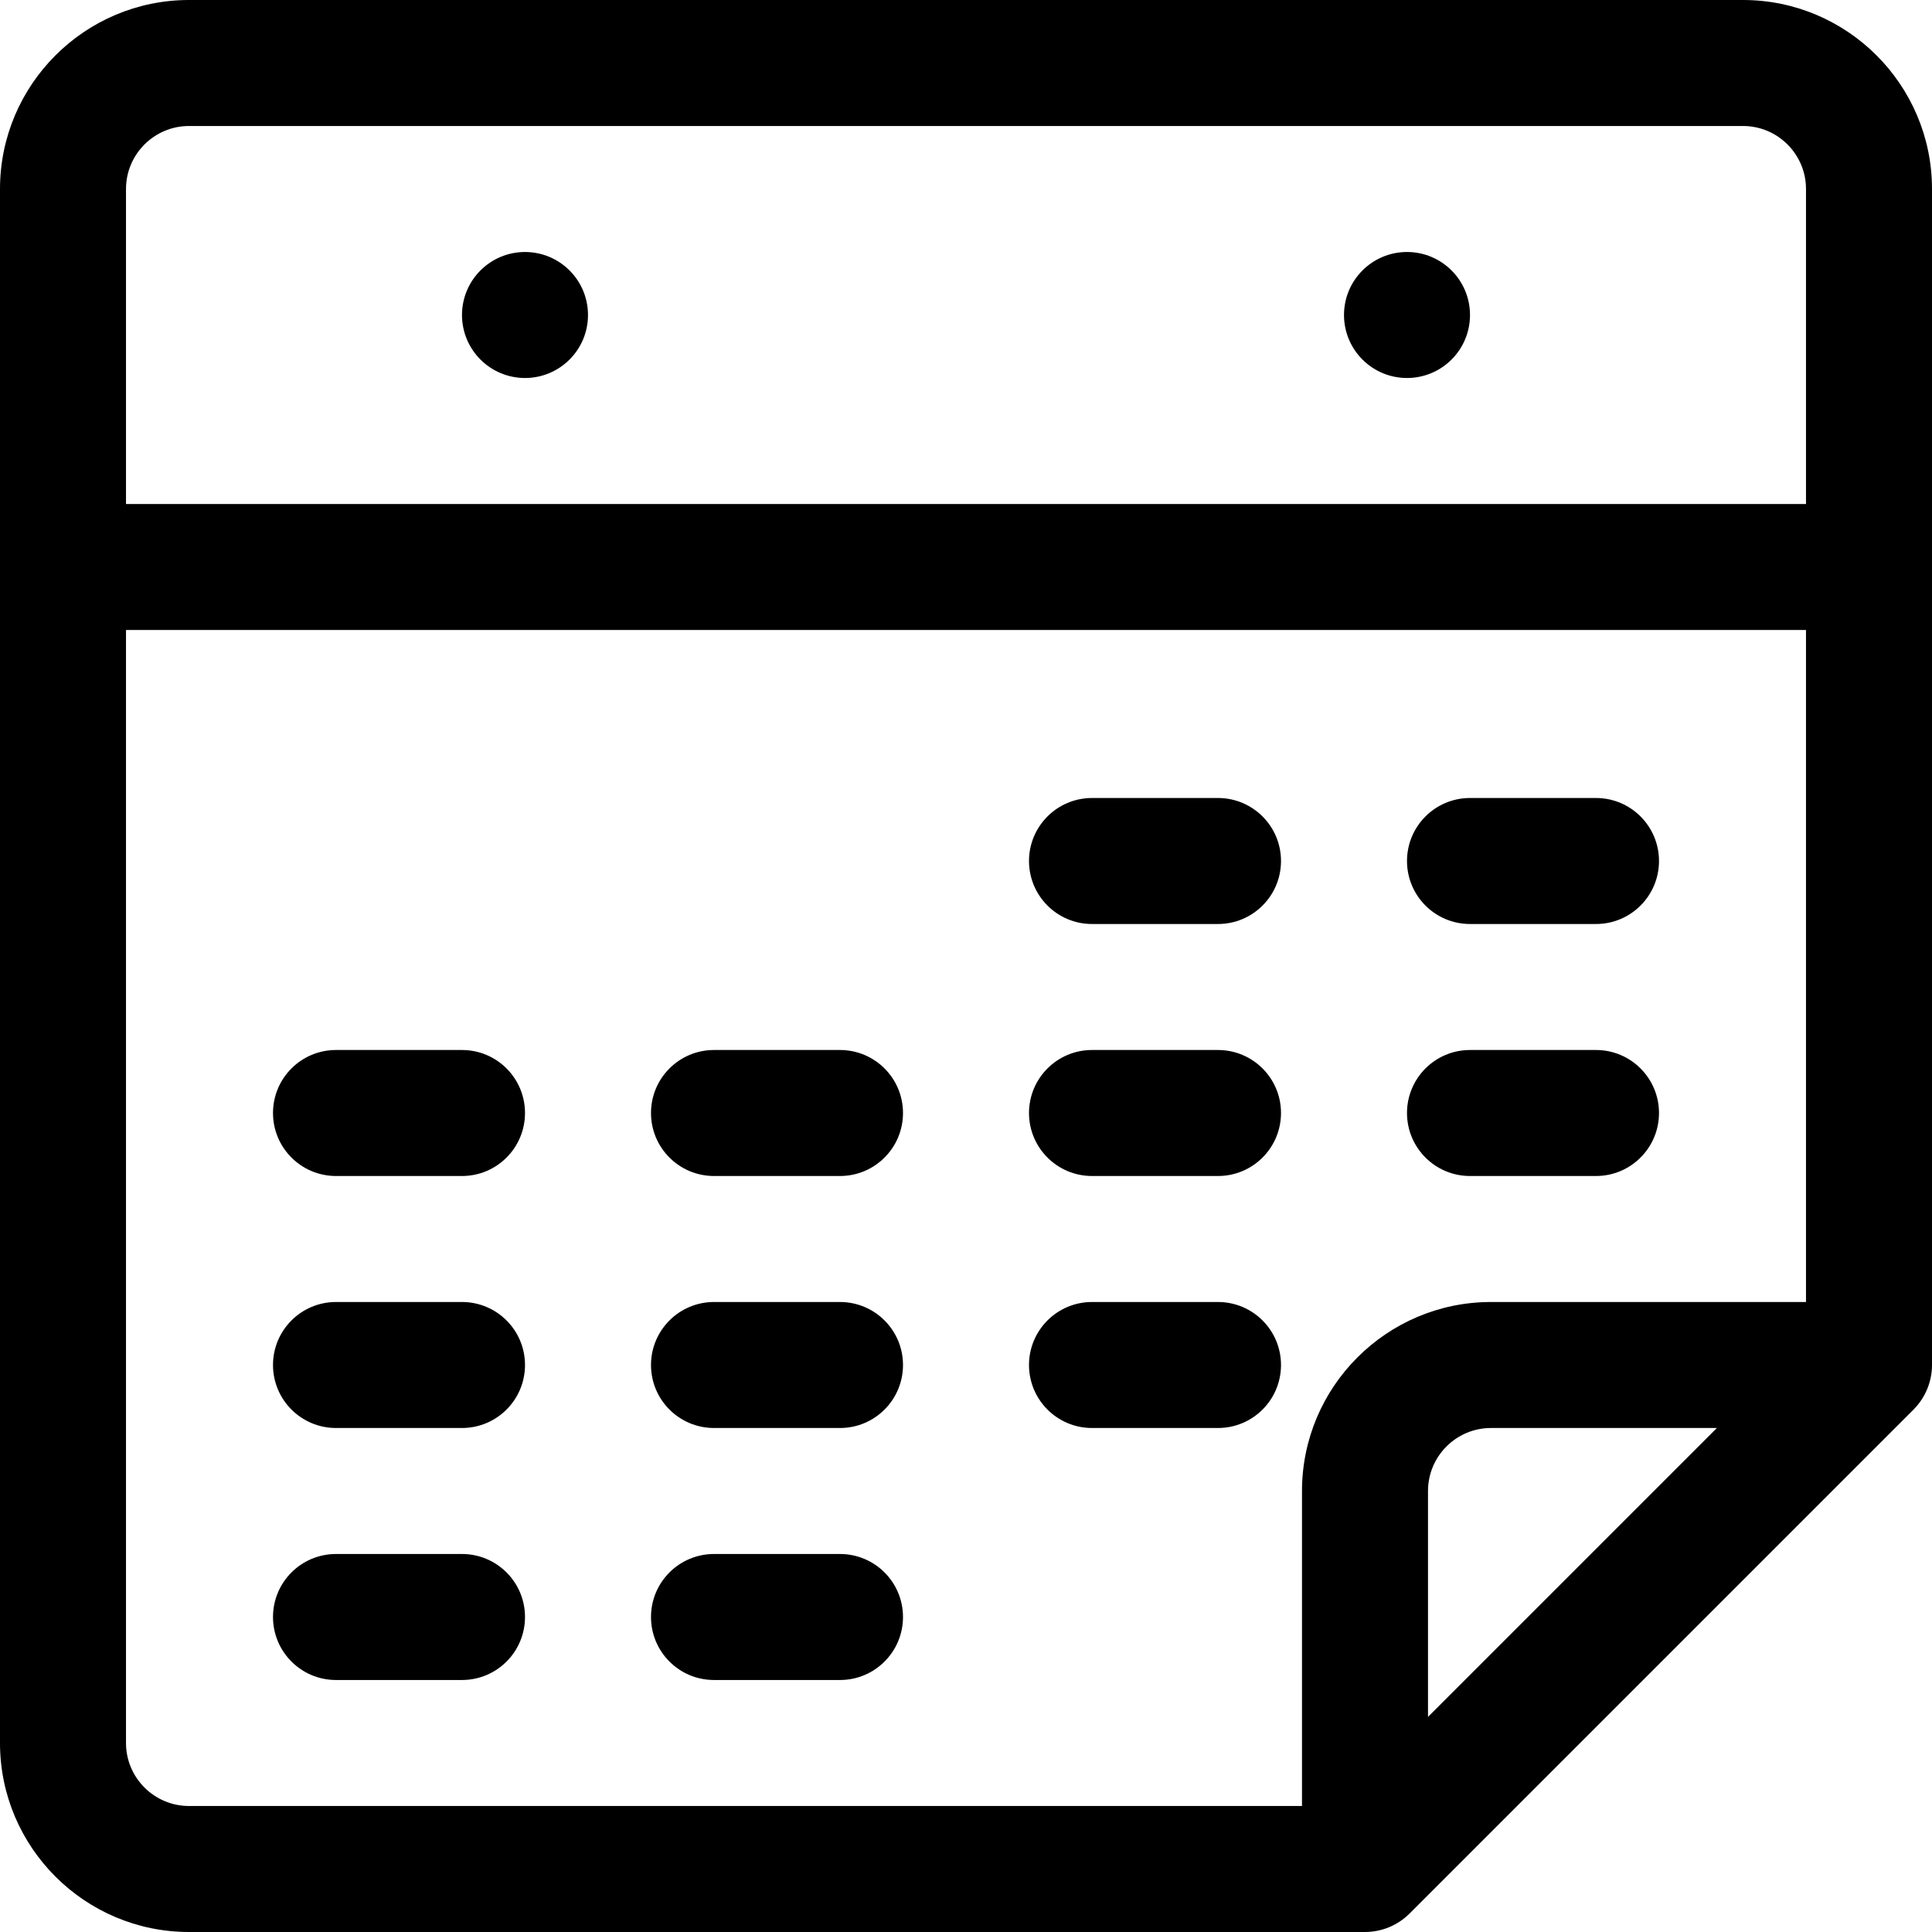
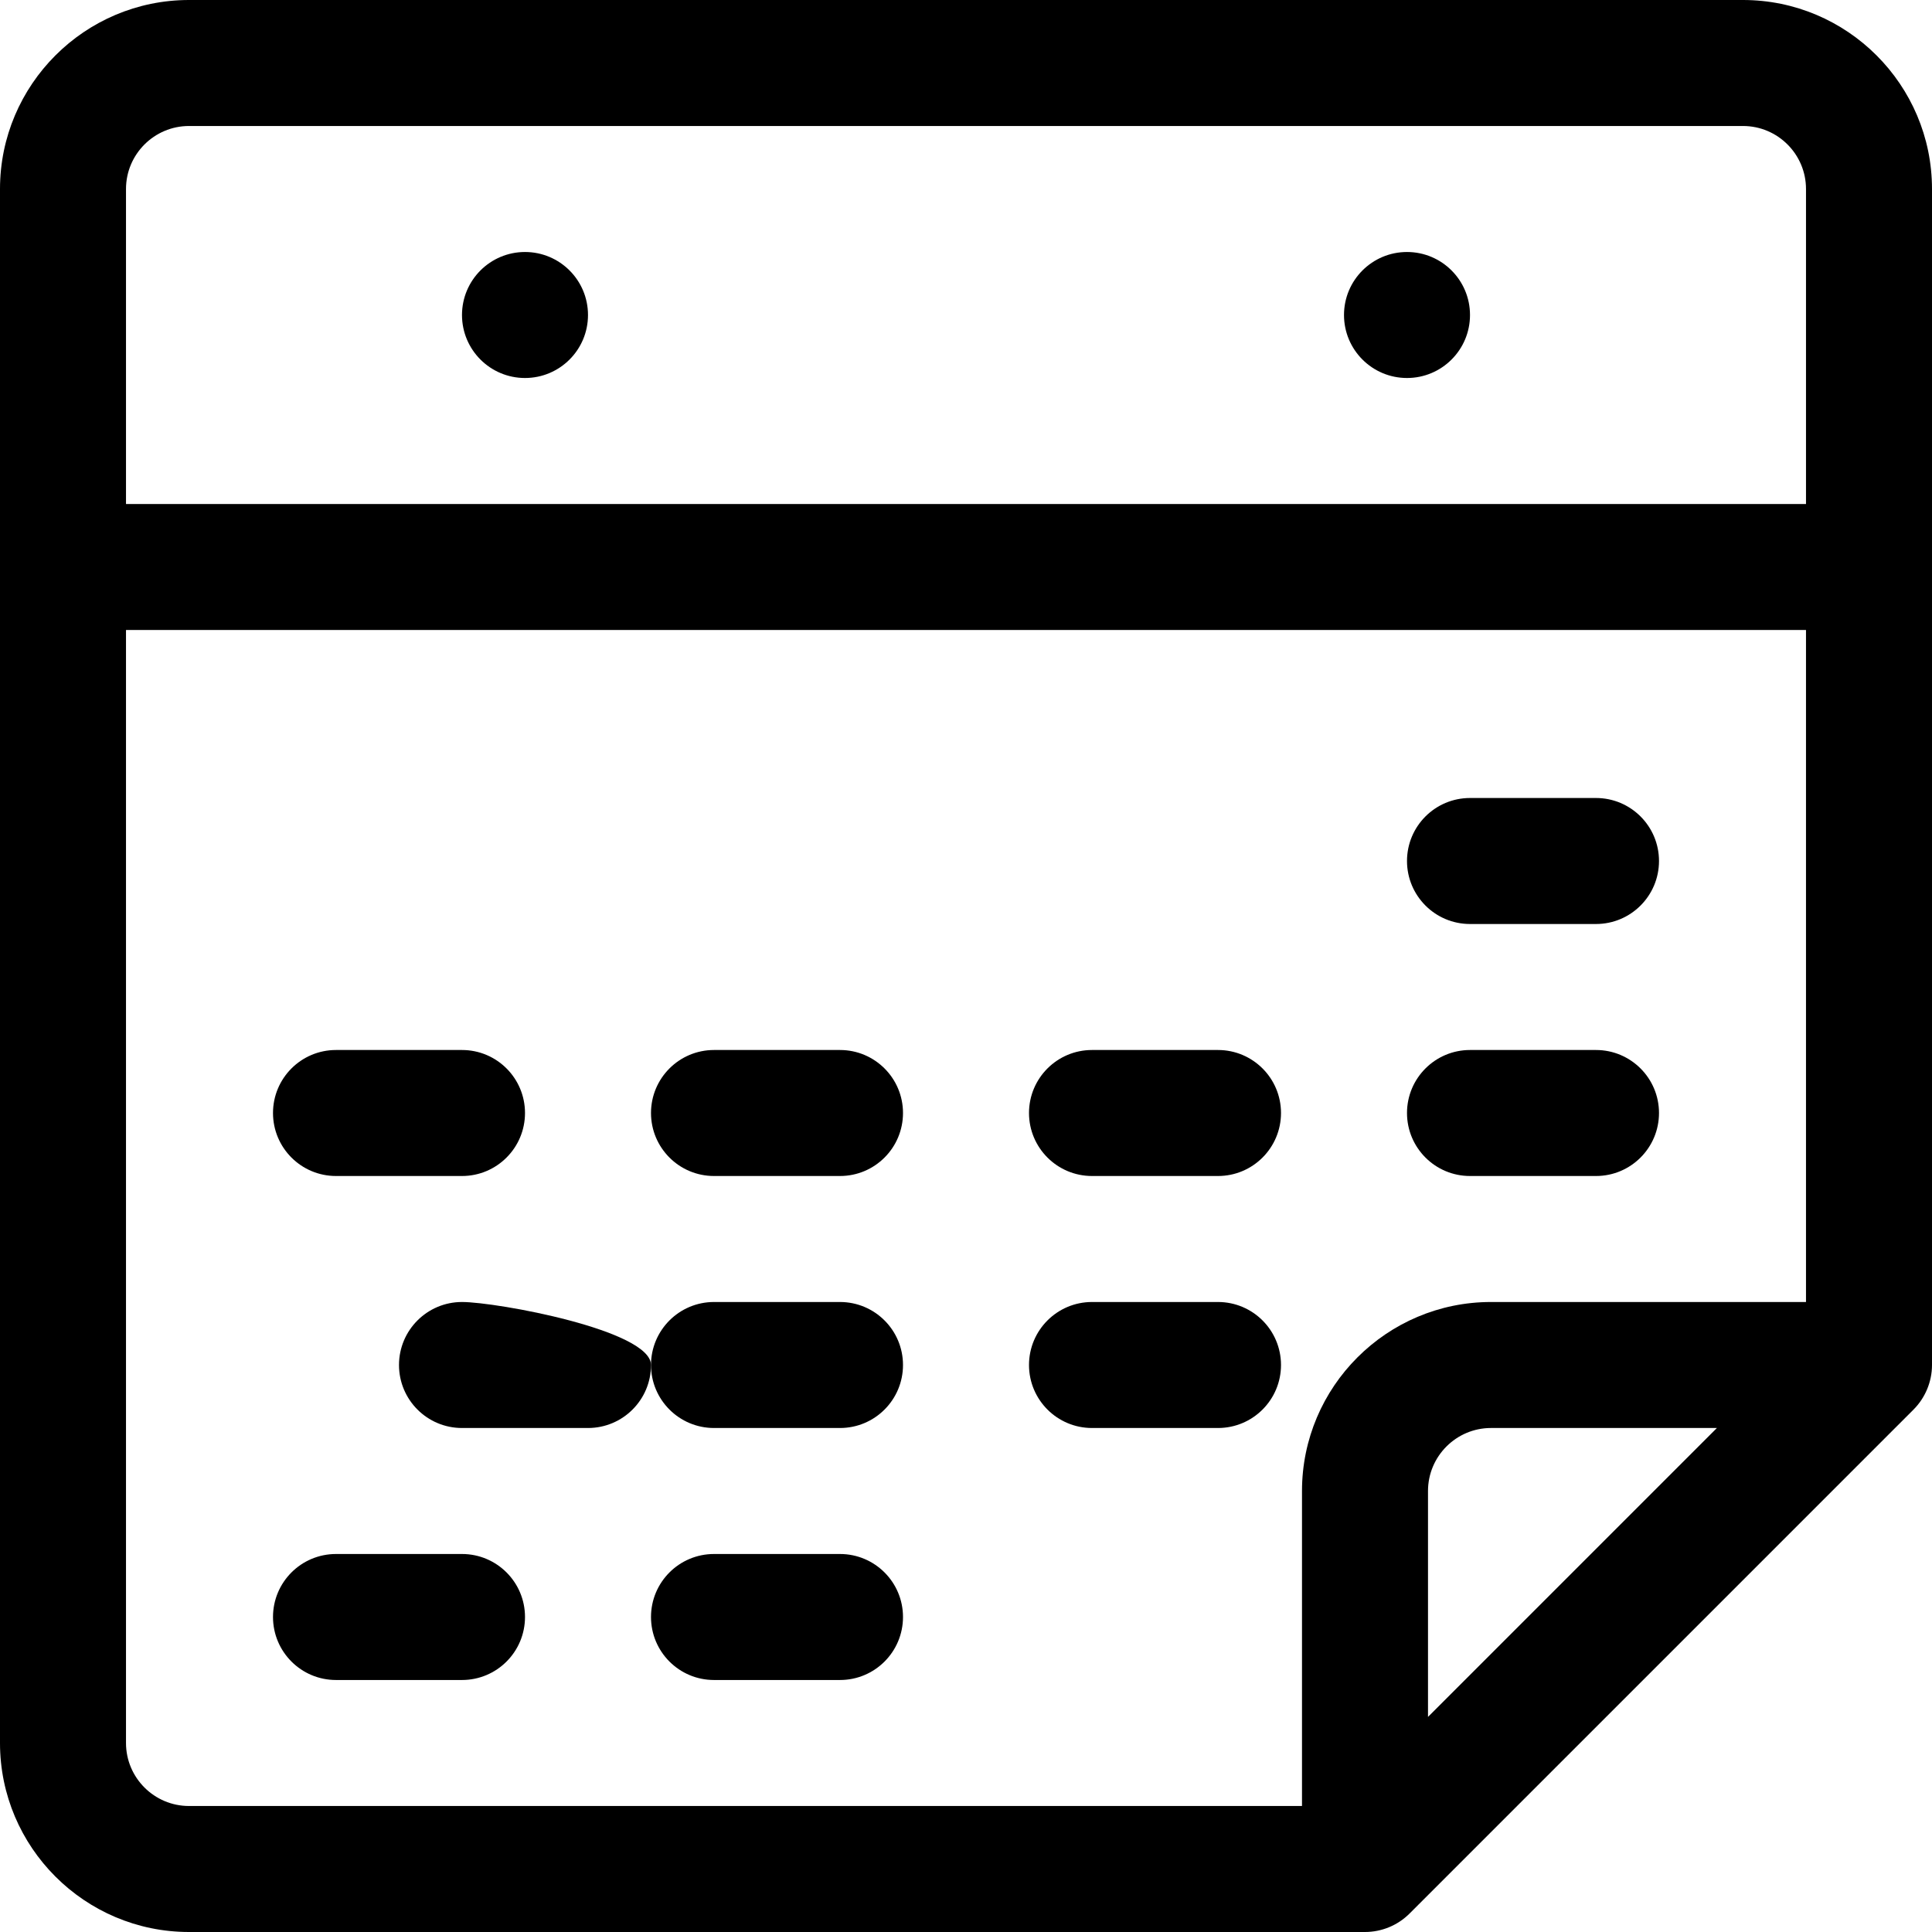
<svg xmlns="http://www.w3.org/2000/svg" fill="#000000" height="800px" width="800px" version="1.1" id="Layer_1" viewBox="0 0 512 512" xml:space="preserve">
  <g>
    <g>
      <circle cx="139.13" cy="83.478" r="16.696" />
    </g>
  </g>
  <g>
    <g>
      <circle cx="372.87" cy="83.478" r="16.696" />
    </g>
  </g>
  <g>
    <g>
      <path d="M461.913,0H50.087C22.469,0,0,22.469,0,50.087v411.826C0,489.531,22.469,512,50.087,512h311.652    c4.371,0,8.654-1.736,11.808-4.893l133.56-133.56c3.029-3.027,4.893-7.29,4.893-11.808V50.087C512,22.469,489.531,0,461.913,0z     M378.435,454.998V395.13c0-9.206,7.49-16.696,16.696-16.696h59.867L378.435,454.998z M478.609,345.043H395.13    c-27.618,0-50.087,22.469-50.087,50.087v83.478H50.087c-9.206,0-16.696-7.49-16.696-16.696V166.957h445.217V345.043z     M478.609,133.565H33.391V50.087c0-9.206,7.49-16.696,16.696-16.696h411.826c9.206,0,16.696,7.49,16.696,16.696V133.565z" />
    </g>
  </g>
  <g>
    <g>
      <path d="M122.435,278.261H89.044c-9.22,0-16.696,7.475-16.696,16.696s7.475,16.696,16.696,16.696h33.391    c9.22,0,16.696-7.475,16.696-16.696S131.655,278.261,122.435,278.261z" />
    </g>
  </g>
  <g>
    <g>
-       <path d="M122.435,345.043H89.044c-9.22,0-16.696,7.475-16.696,16.696s7.475,16.696,16.696,16.696h33.391    c9.22,0,16.696-7.475,16.696-16.696S131.655,345.043,122.435,345.043z" />
+       <path d="M122.435,345.043c-9.22,0-16.696,7.475-16.696,16.696s7.475,16.696,16.696,16.696h33.391    c9.22,0,16.696-7.475,16.696-16.696S131.655,345.043,122.435,345.043z" />
    </g>
  </g>
  <g>
    <g>
      <path d="M222.609,278.261h-33.391c-9.22,0-16.696,7.475-16.696,16.696s7.475,16.696,16.696,16.696h33.391    c9.22,0,16.696-7.475,16.696-16.696S231.829,278.261,222.609,278.261z" />
    </g>
  </g>
  <g>
    <g>
      <path d="M222.609,345.043h-33.391c-9.22,0-16.696,7.475-16.696,16.696s7.475,16.696,16.696,16.696h33.391    c9.22,0,16.696-7.475,16.696-16.696S231.829,345.043,222.609,345.043z" />
    </g>
  </g>
  <g>
    <g>
-       <path d="M322.783,211.478h-33.391c-9.22,0-16.696,7.475-16.696,16.696c0,9.22,7.475,16.696,16.696,16.696h33.391    c9.22,0,16.696-7.475,16.696-16.696C339.478,218.953,332.003,211.478,322.783,211.478z" />
-     </g>
+       </g>
  </g>
  <g>
    <g>
      <path d="M322.783,278.261h-33.391c-9.22,0-16.696,7.475-16.696,16.696s7.475,16.696,16.696,16.696h33.391    c9.22,0,16.696-7.475,16.696-16.696S332.003,278.261,322.783,278.261z" />
    </g>
  </g>
  <g>
    <g>
      <path d="M322.783,345.043h-33.391c-9.22,0-16.696,7.475-16.696,16.696s7.475,16.696,16.696,16.696h33.391    c9.22,0,16.696-7.475,16.696-16.696S332.003,345.043,322.783,345.043z" />
    </g>
  </g>
  <g>
    <g>
      <path d="M122.435,411.826H89.044c-9.22,0-16.696,7.475-16.696,16.696s7.475,16.696,16.696,16.696h33.391    c9.22,0,16.696-7.475,16.696-16.696S131.655,411.826,122.435,411.826z" />
    </g>
  </g>
  <g>
    <g>
      <path d="M222.609,411.826h-33.391c-9.22,0-16.696,7.475-16.696,16.696s7.475,16.696,16.696,16.696h33.391    c9.22,0,16.696-7.475,16.696-16.696S231.829,411.826,222.609,411.826z" />
    </g>
  </g>
  <g>
    <g>
      <path d="M422.957,211.478h-33.391c-9.22,0-16.696,7.475-16.696,16.696c0,9.22,7.475,16.696,16.696,16.696h33.391    c9.22,0,16.696-7.475,16.696-16.696C439.652,218.953,432.177,211.478,422.957,211.478z" />
    </g>
  </g>
  <g>
    <g>
      <path d="M422.957,278.261h-33.391c-9.22,0-16.696,7.475-16.696,16.696s7.475,16.696,16.696,16.696h33.391    c9.22,0,16.696-7.475,16.696-16.696S432.177,278.261,422.957,278.261z" />
    </g>
  </g>
</svg>